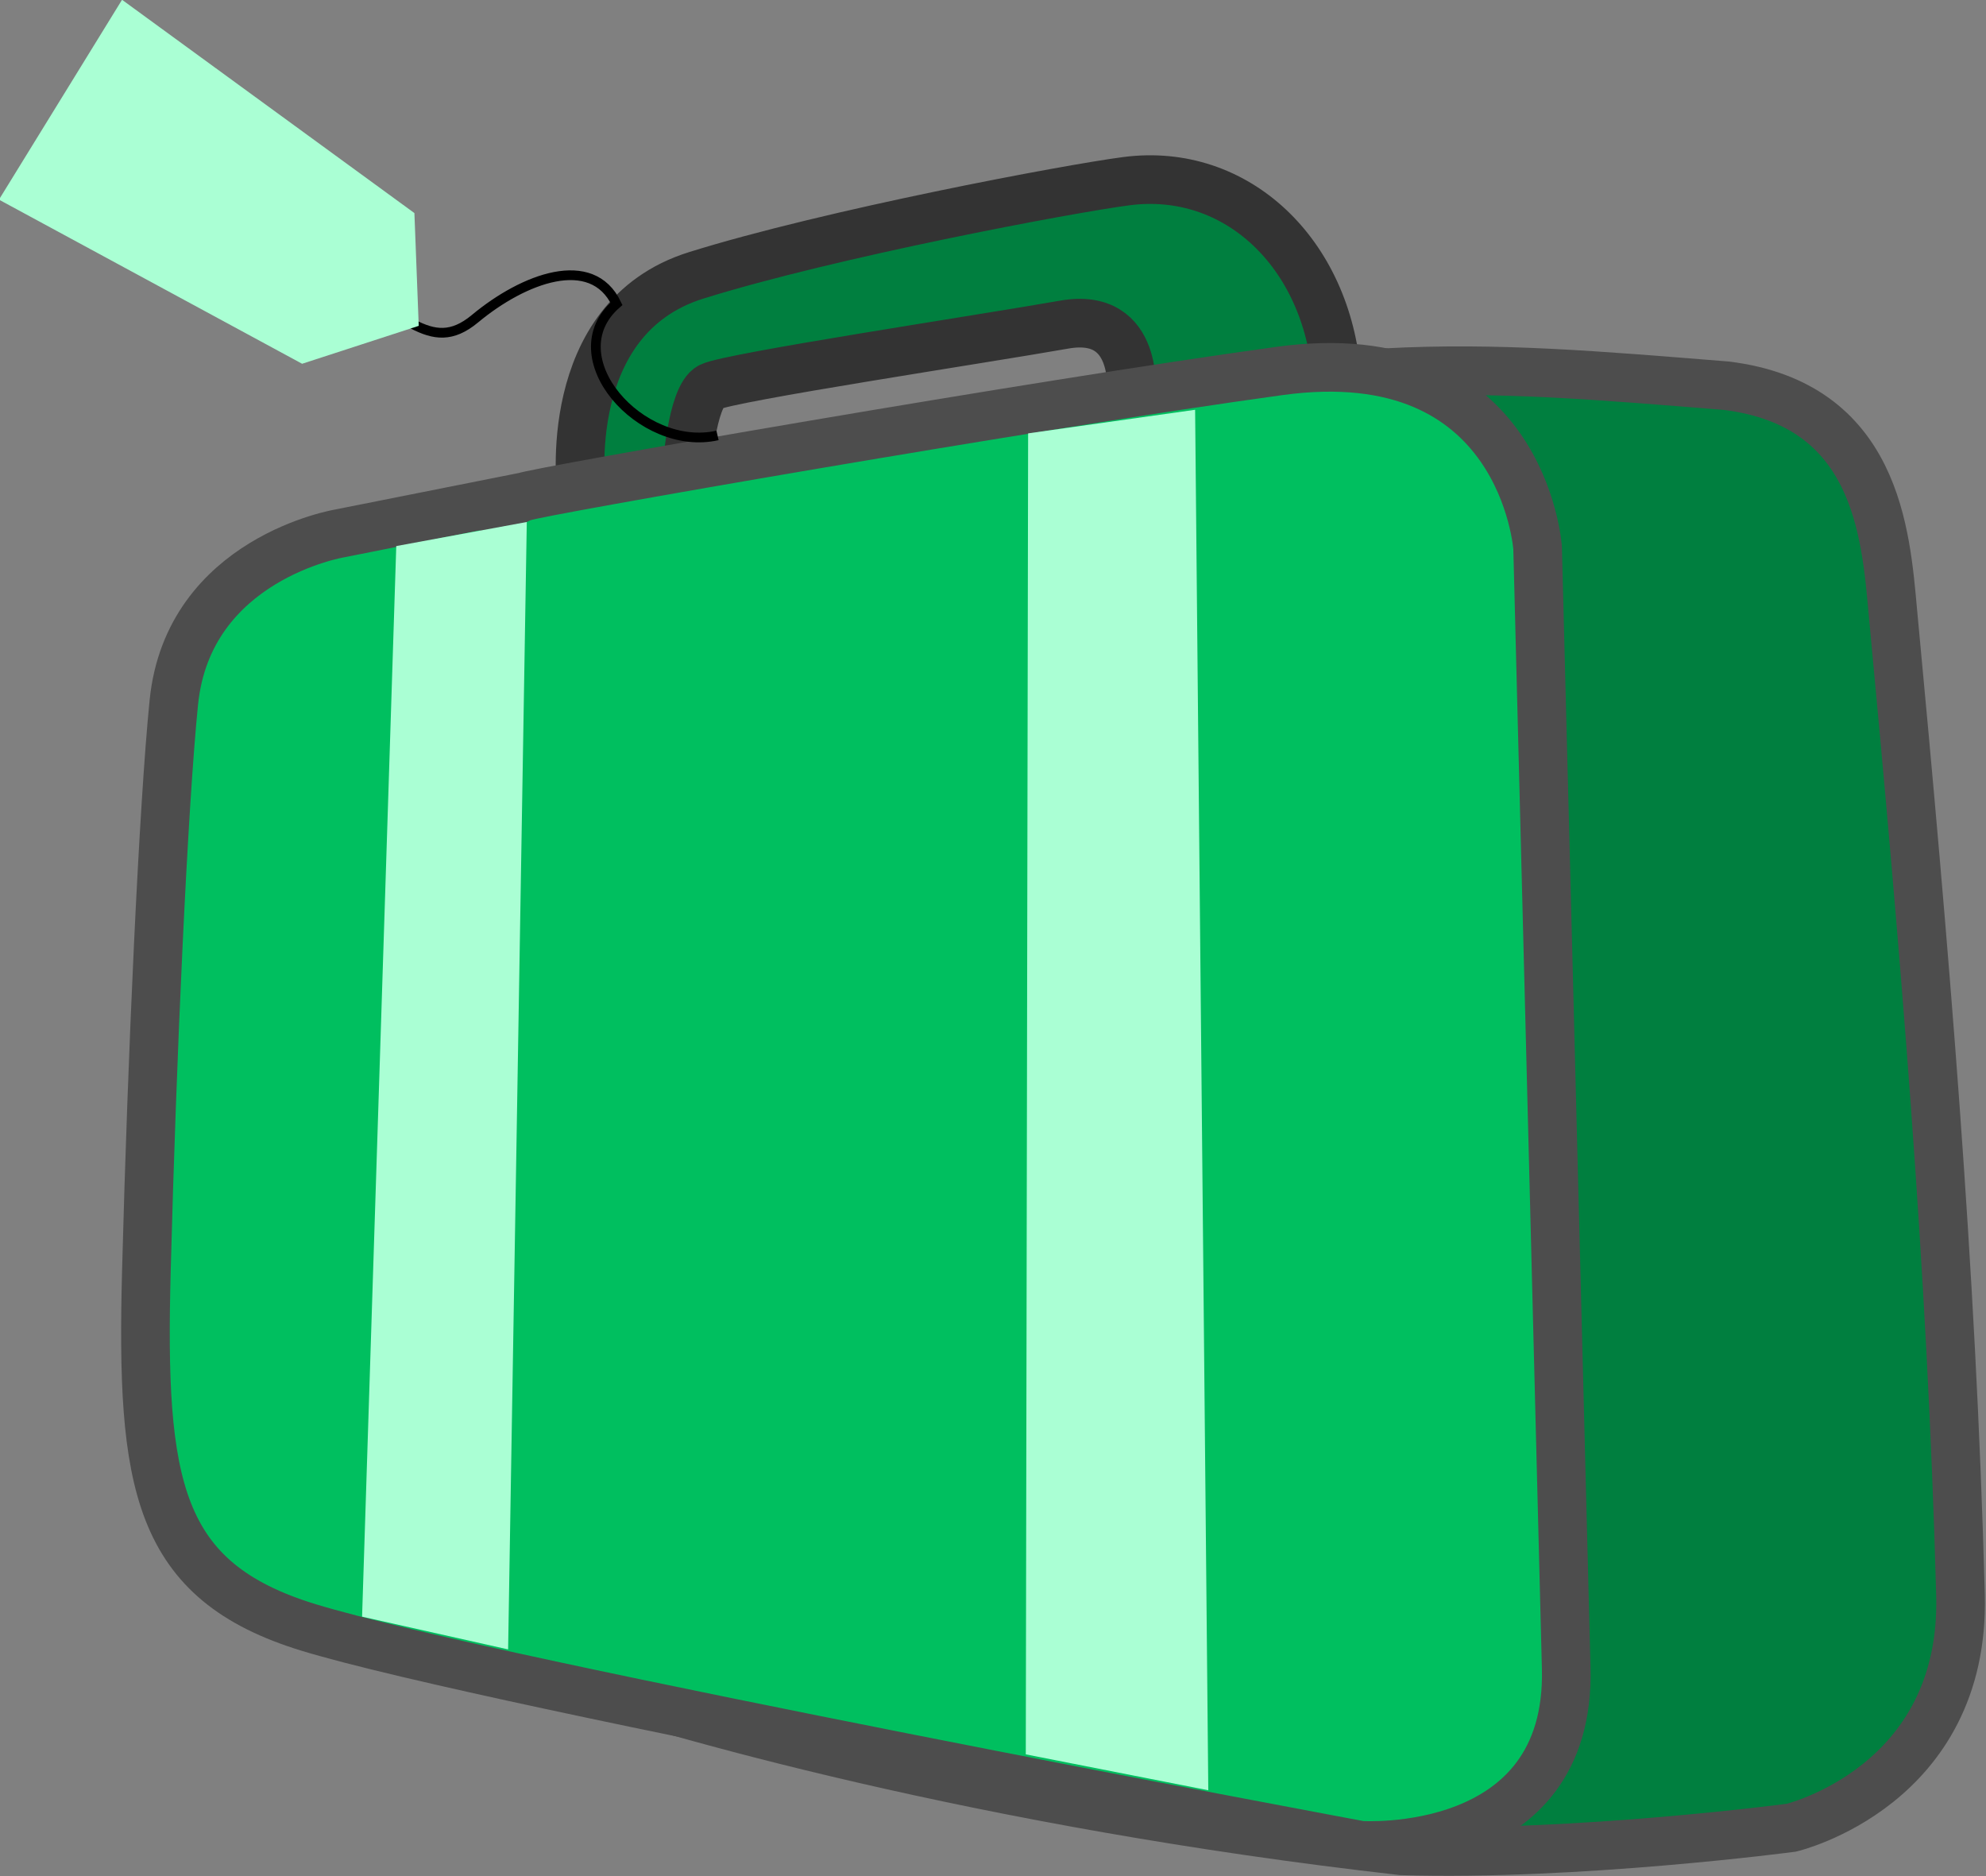
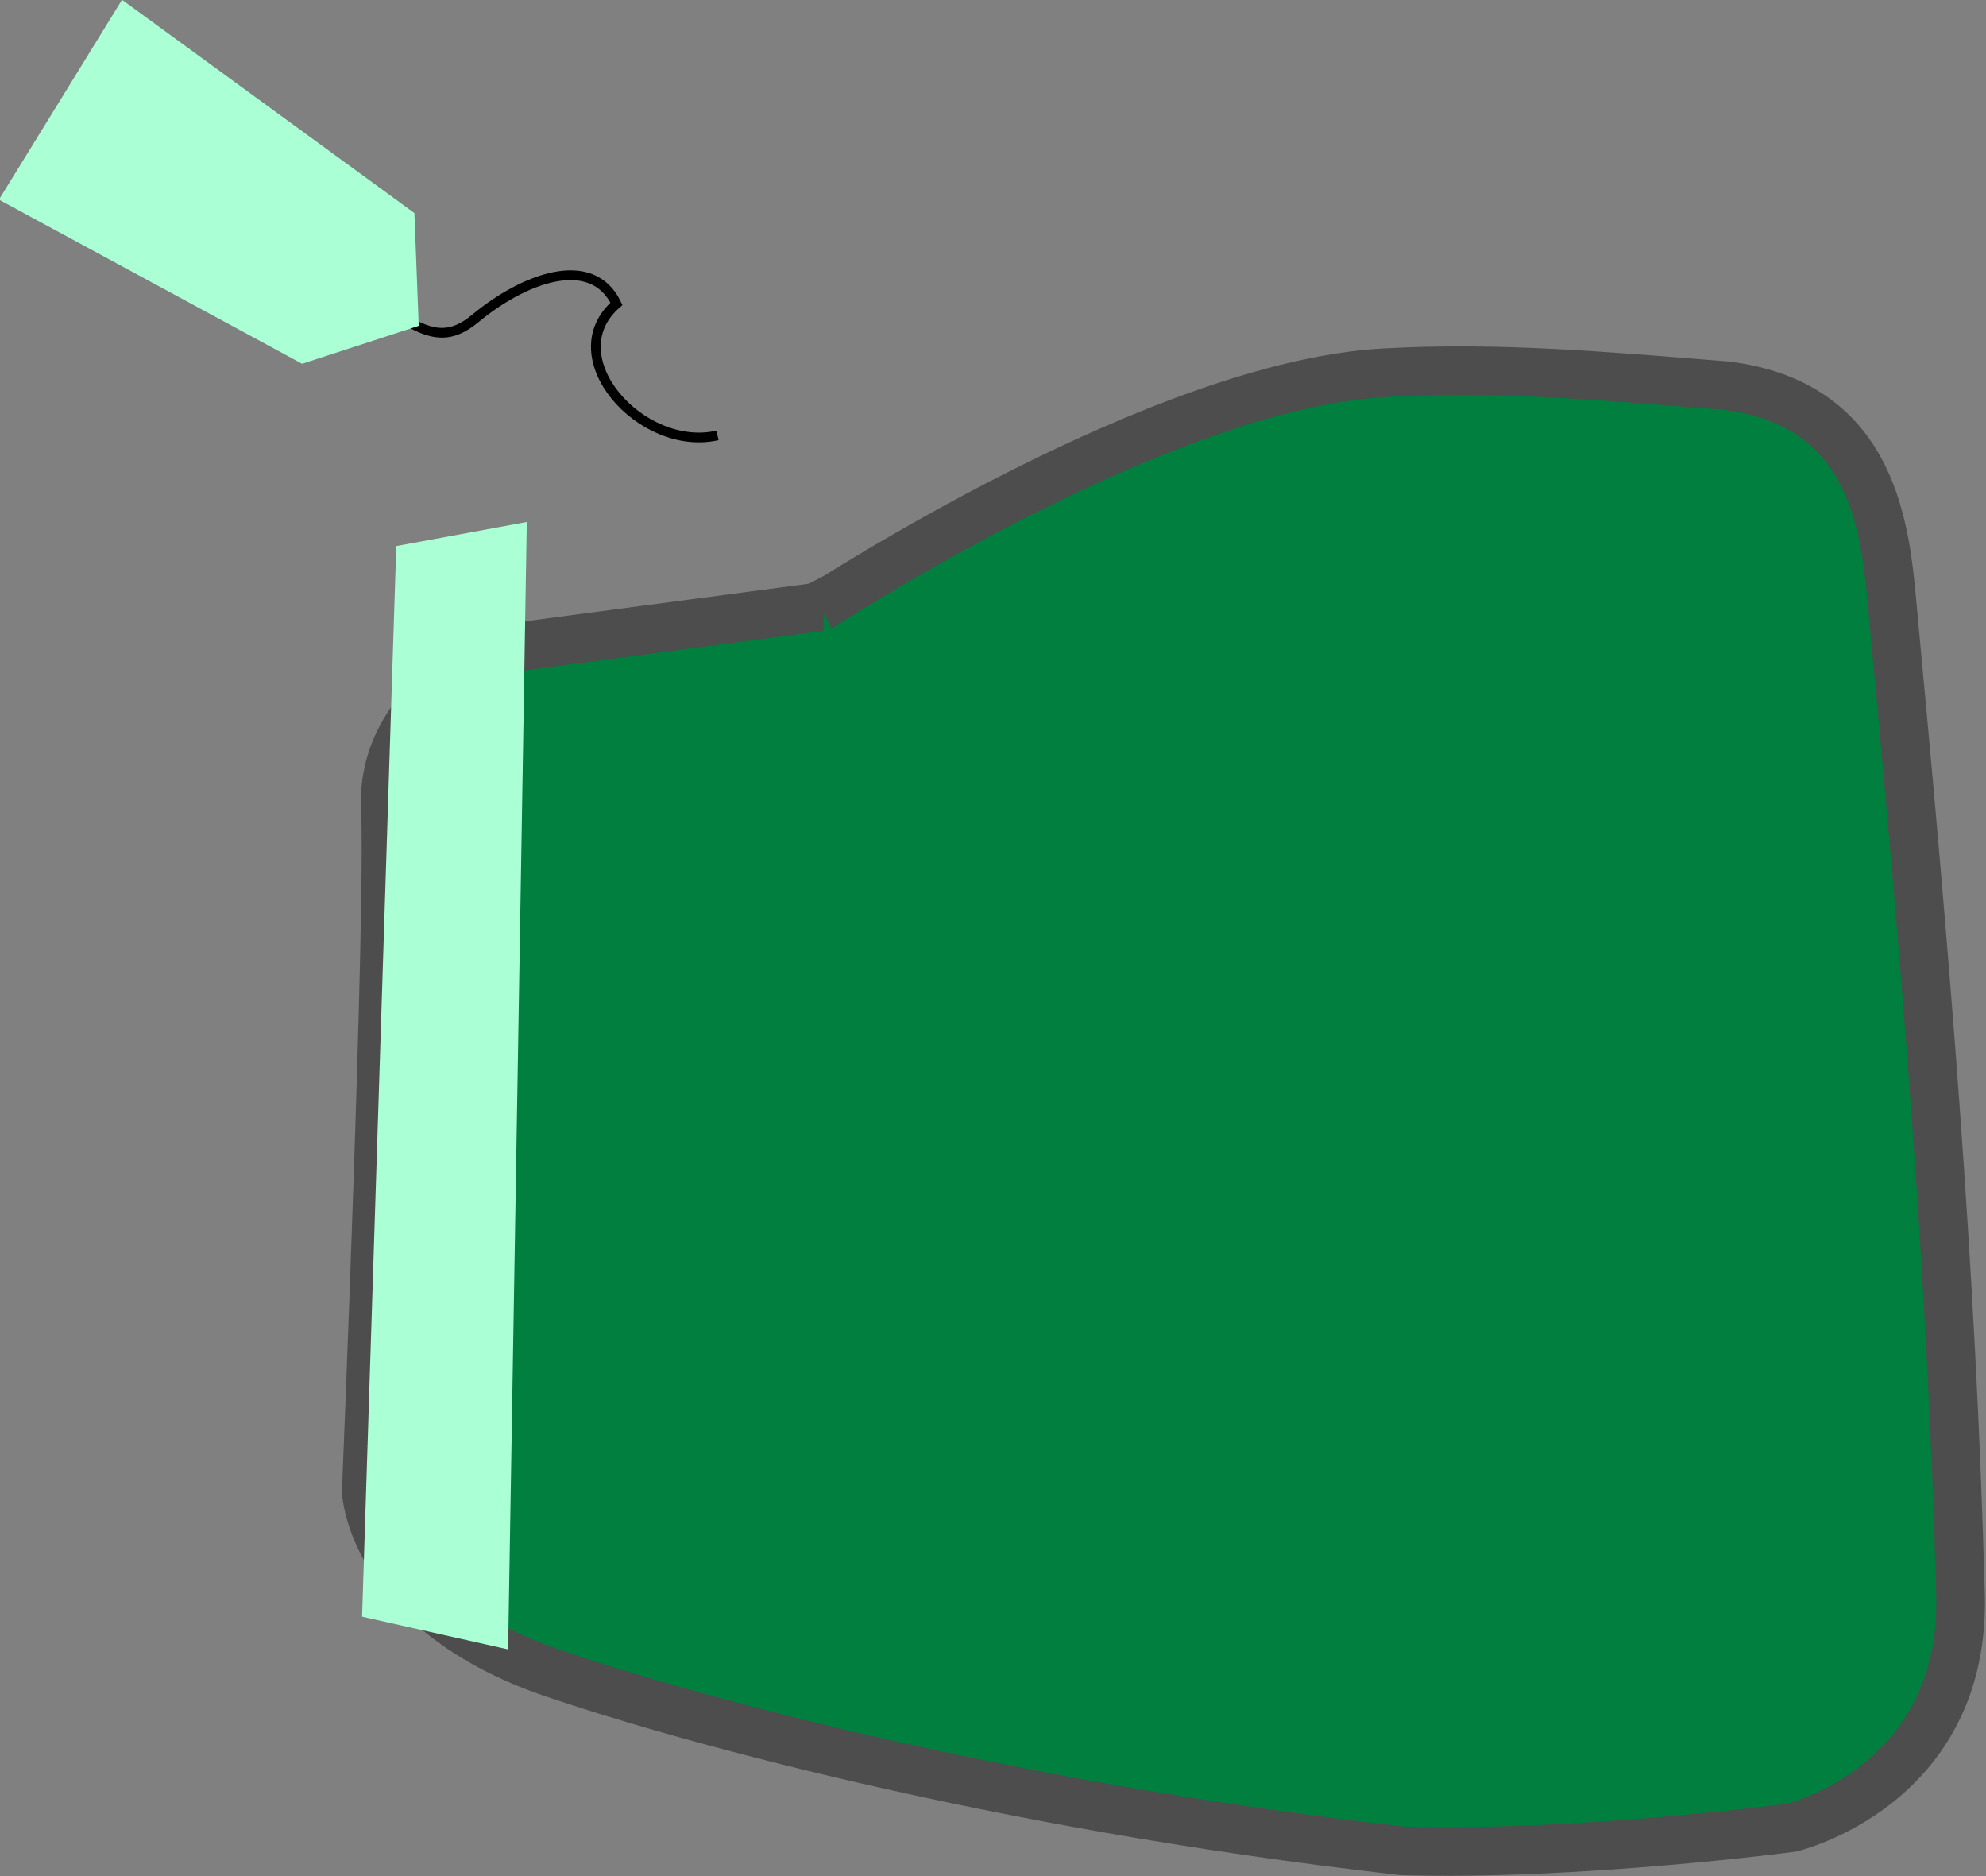
<svg xmlns="http://www.w3.org/2000/svg" width="291.507" height="275.306">
  <rect width="100%" height="100%" fill="#808080" stroke="none" />
  <g>
    <title>Layer 1</title>
    <g externalResourcesRequired="false" id="layer1">
      <g externalResourcesRequired="false" display="inline" transform="matrix(7.138 0 0 7.138 -6227.88 -1554.51)" id="g3330">
        <path fill="#007f3f" fill-rule="evenodd" stroke="#4d4d4d" stroke-width="1px" id="path3303" d="m889.367,230.253l-6.685,0.885c0,0 -2.359,1.081 -2.261,3.244c0.098,2.163 -0.393,14.058 -0.393,14.058c0,0 0.098,2.458 3.834,3.736c2.346,0.803 8.802,2.672 17.457,3.654c3.611,0.108 8.013,-0.475 8.013,-0.475c0,0 3.578,-0.846 3.479,-4.779c-0.181,-6.743 -0.737,-13.28 -1.391,-20.219c-0.148,-1.626 -0.336,-4.269 -3.429,-4.648c-2.625,-0.21 -4.702,-0.392 -7.015,-0.267c-4.643,0.25 -11.491,4.751 -11.61,4.811z" />
-         <path fill="#007f3f" fill-rule="evenodd" stroke="#333333" stroke-width="1px" d="m884.452,227.894c0,0 -0.464,-3.571 2.359,-4.453c2.753,-0.86 7.67,-1.784 8.848,-1.937c2.261,-0.295 4.129,1.475 4.326,4.031c-1.77,0.393 -2.753,0.295 -2.753,0.295l-1.475,0.098c0,0 0.2,-1.753 -1.376,-1.475c-1.671,0.295 -6.882,1.081 -7.275,1.278c-0.393,0.197 -0.492,1.77 -0.492,1.77l-2.163,0.393z" id="path3305" />
-         <path fill="#00bf5f" fill-rule="evenodd" stroke="#4d4d4d" stroke-width="1px" d="m883.272,227.992l-3.787,0.753c0,0 -3.115,0.513 -3.414,3.475c-0.216,2.149 -0.449,7.273 -0.564,11.674c-0.115,4.402 0.199,6.387 3.342,7.346c3.777,1.152 21.627,4.476 21.627,4.476c0,0 4.326,0.295 4.227,-3.637c-0.098,-3.932 -0.588,-23.036 -0.588,-23.036c0,0 -0.295,-4.326 -5.309,-3.637c-5.014,0.688 -15.338,2.489 -15.535,2.588z" id="path3299" />
        <path fill="none" fill-rule="evenodd" stroke="#000000" stroke-width="0.2" stroke-miterlimit="4" d="m879.259,223.528c1.549,0.584 2.058,1.59 3.004,0.804c1.003,-0.834 2.405,-1.361 2.91,-0.306c-1.249,1.086 0.509,3.062 2.078,2.705" id="path3317" />
        <path fill="#aaffd4" fill-rule="evenodd" stroke-width="1px" d="m881.107,224.478l-0.089,-2.318l-6.012,-4.385l-2.531,4.109l6.234,3.374l2.396,-0.779z" id="path3311" />
        <path fill="#aaffd4" fill-rule="evenodd" stroke-width="1px" d="m880.645,229.006l-0.703,22.01l3.003,0.673l0.384,-23.178l-2.684,0.495z" id="path3321" />
-         <path fill="#aaffd4" fill-rule="evenodd" stroke-width="1px" id="path3323" d="m893.638,226.69l-0.048,27.157l3.753,0.738l-0.271,-28.381l-3.434,0.485z" />
      </g>
    </g>
  </g>
</svg>